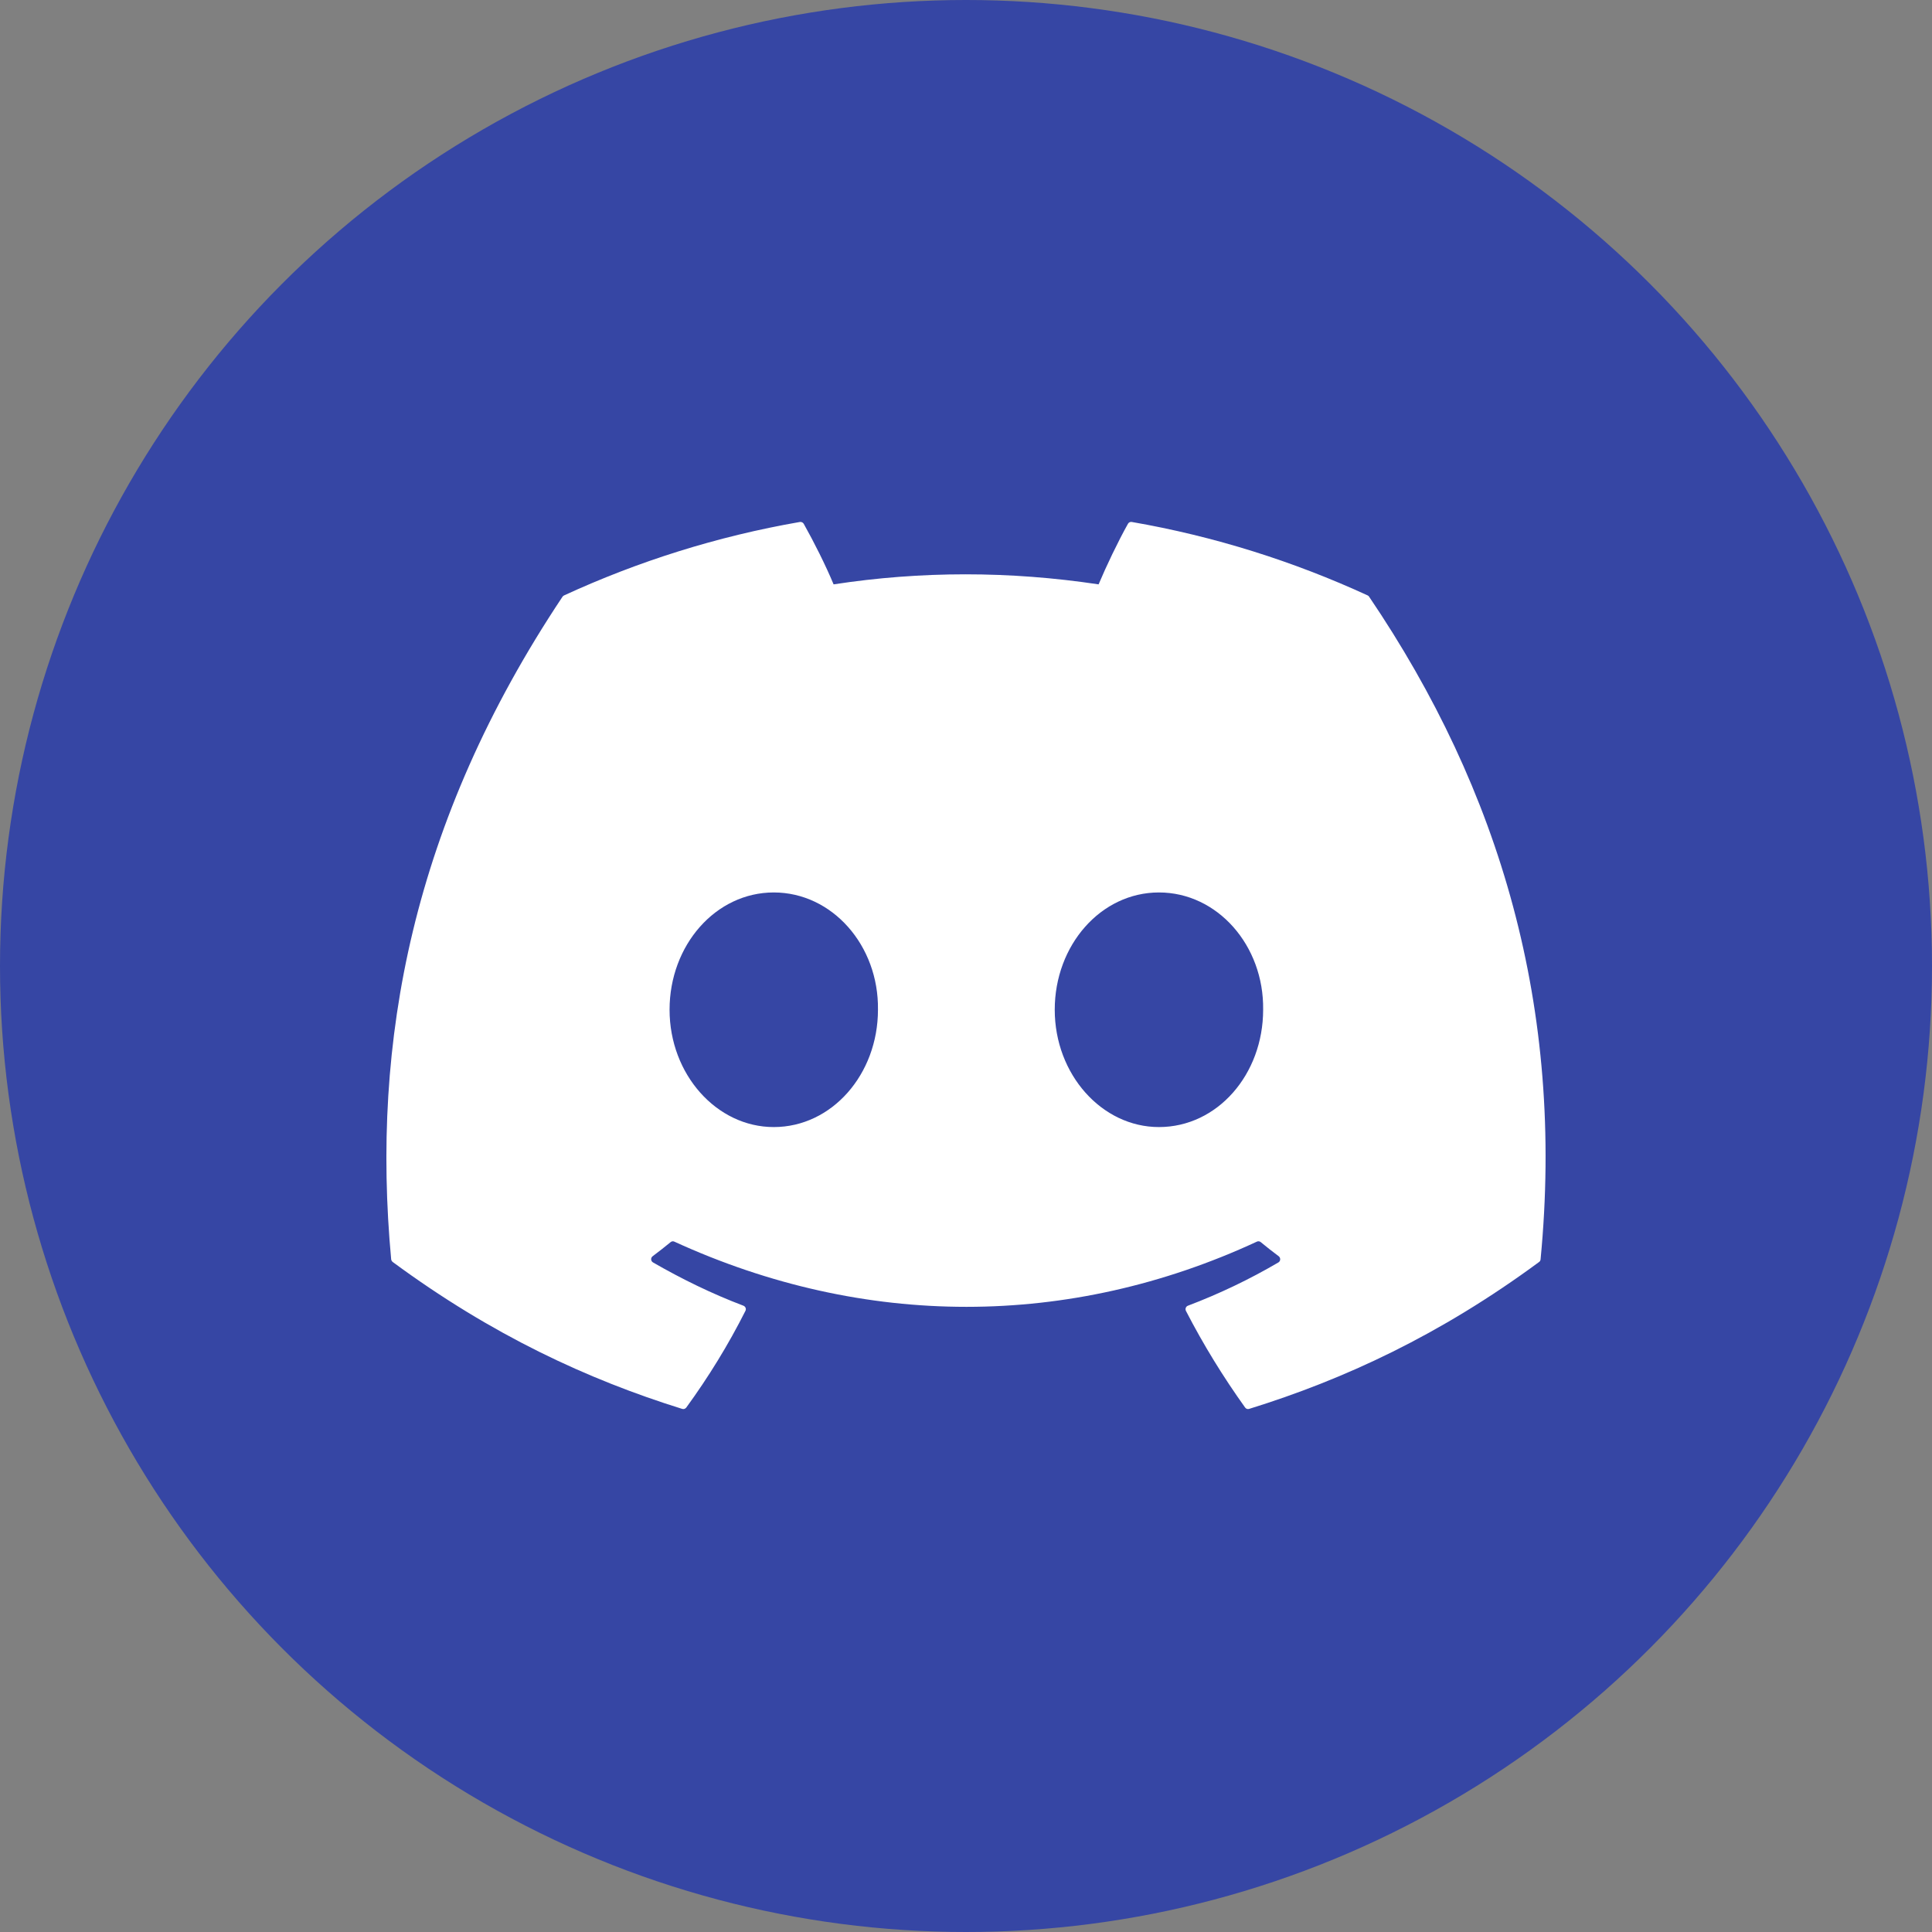
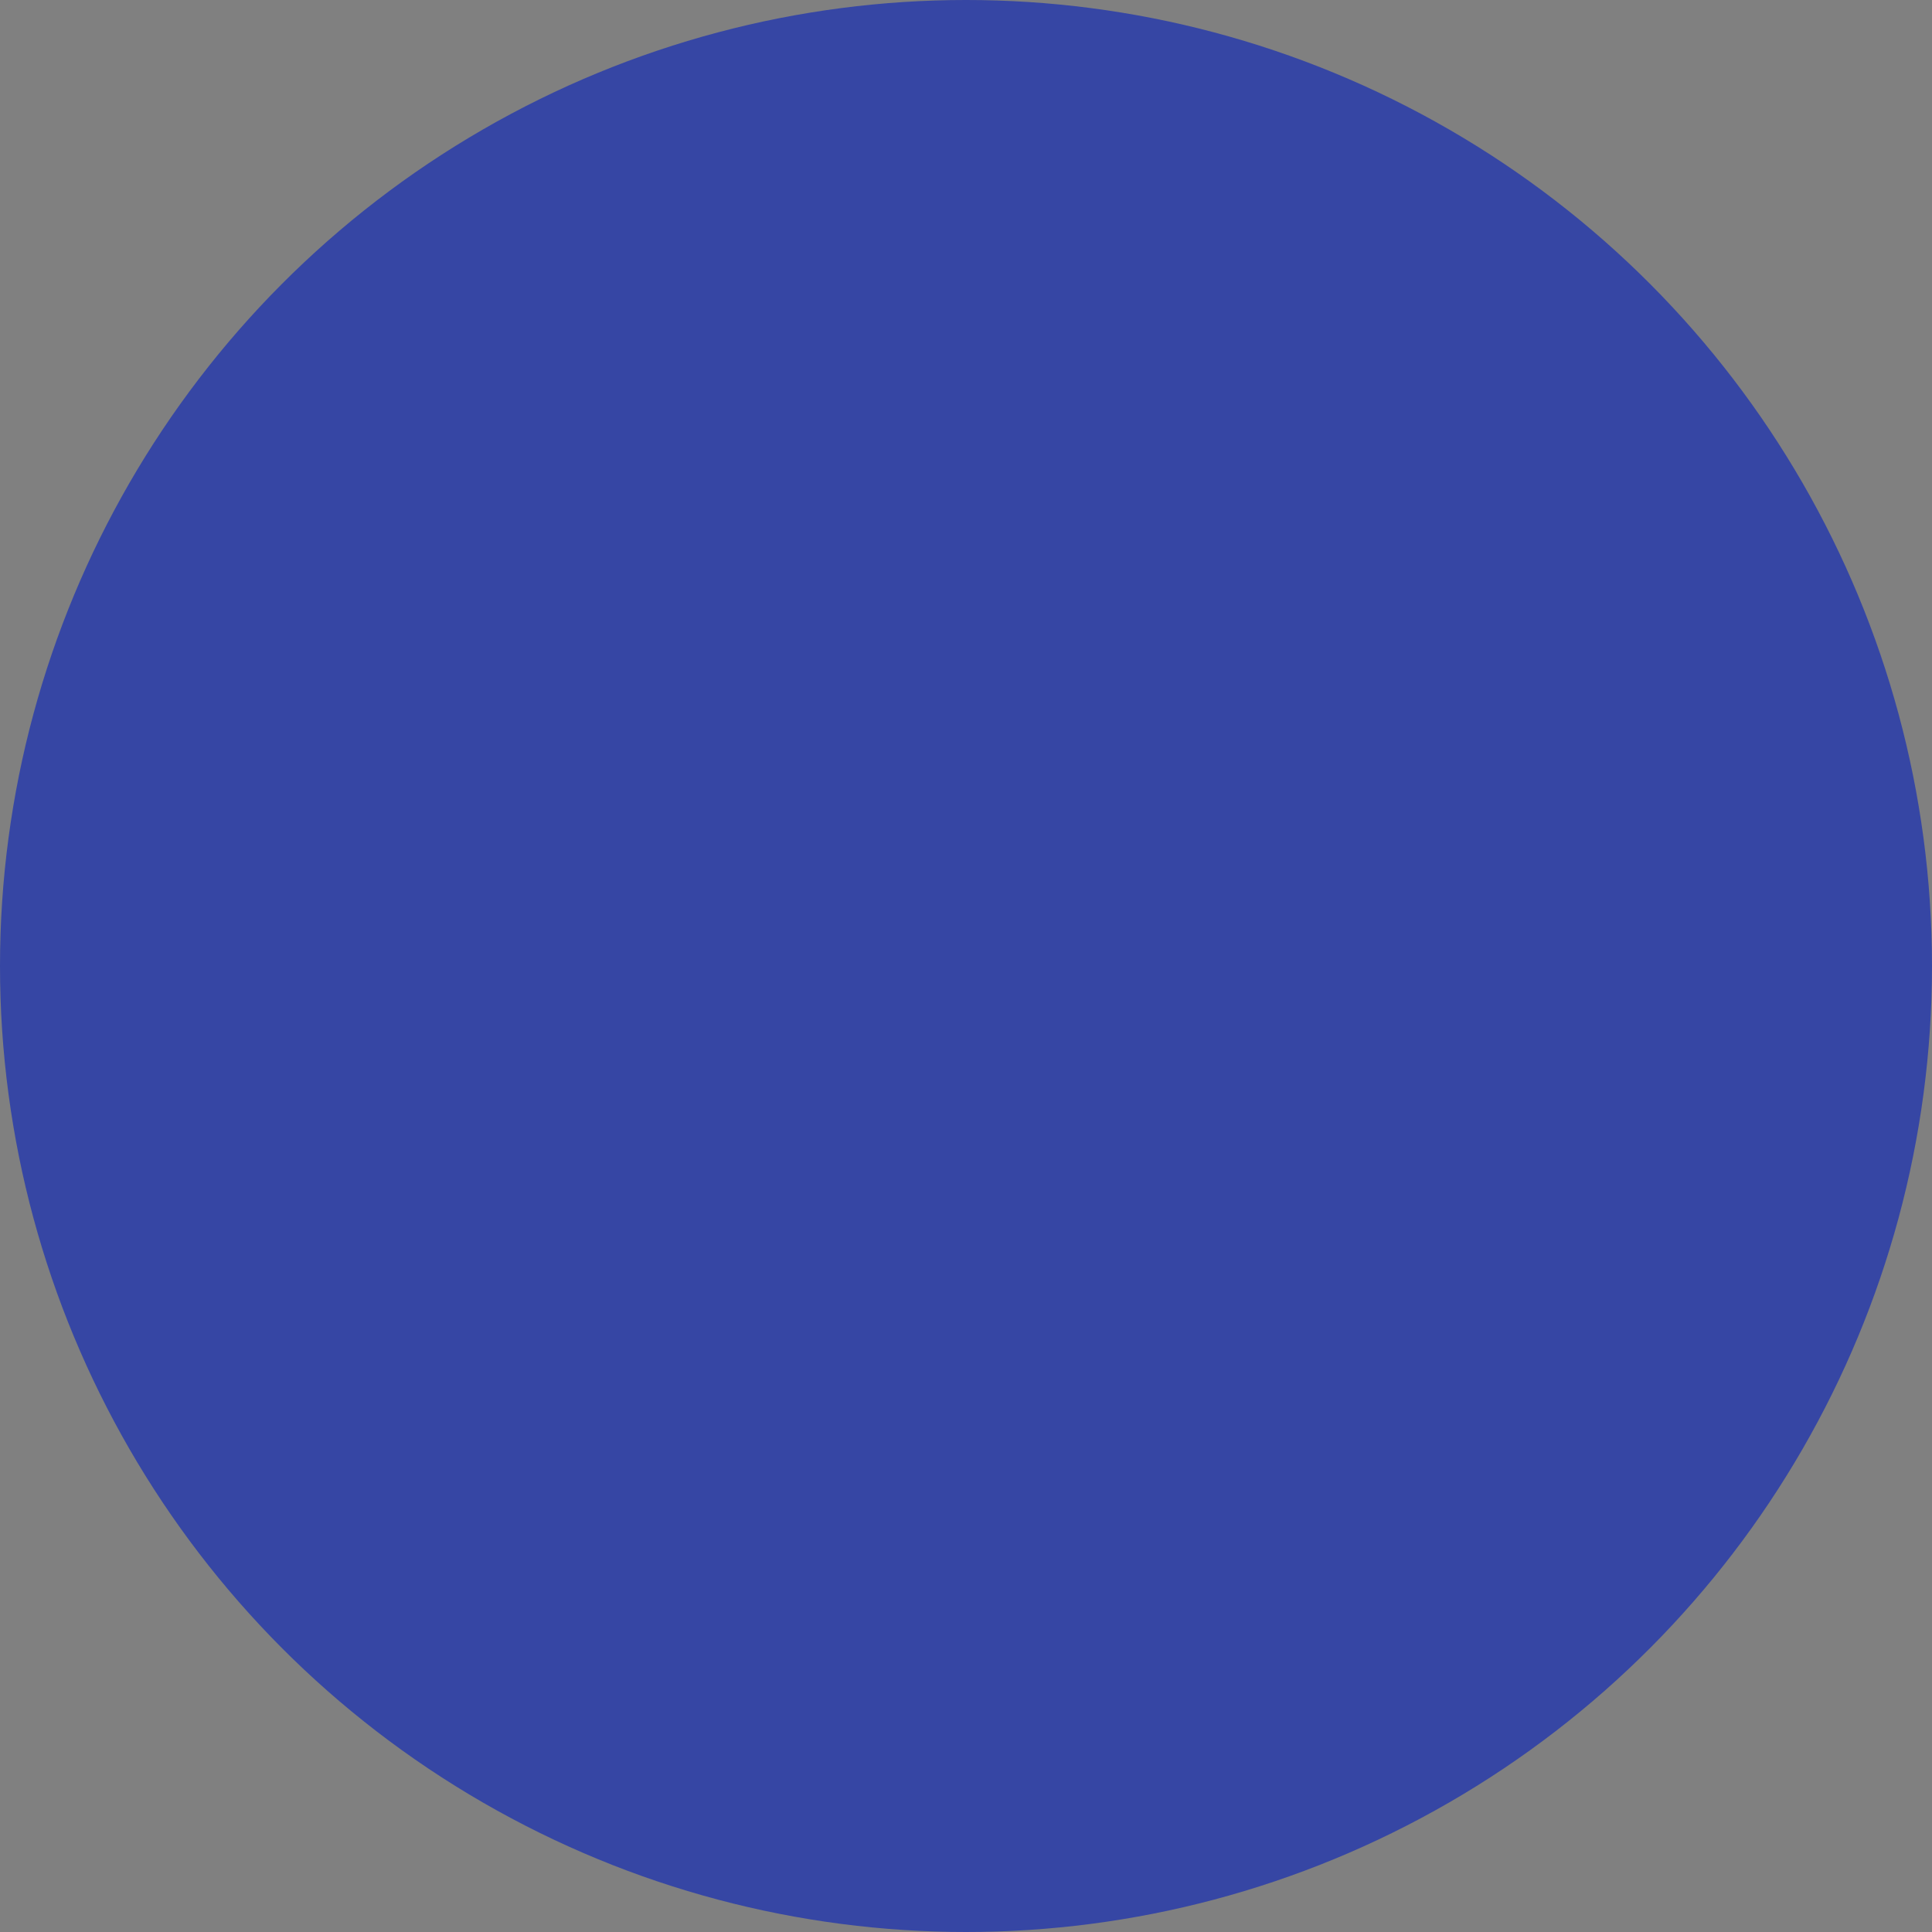
<svg xmlns="http://www.w3.org/2000/svg" width="30" height="30" viewBox="0 0 30 30" fill="none">
  <rect x="0" y="0" width="30" height="30" fill="#808080" stroke="none" />
  <circle cx="15" cy="15" r="15" fill="#3646A4" />
  <g clip-path="url(#clip0_8067_7281)">
    <path d="M21.238 9.246C20.09 8.718 18.86 8.328 17.574 8.105C17.55 8.101 17.527 8.112 17.515 8.133C17.357 8.416 17.181 8.785 17.059 9.074C15.675 8.866 14.299 8.866 12.944 9.074C12.821 8.778 12.639 8.416 12.48 8.133C12.468 8.113 12.445 8.102 12.421 8.105C11.136 8.328 9.906 8.717 8.758 9.246C8.748 9.251 8.739 9.258 8.734 9.267C6.4 12.768 5.761 16.182 6.074 19.554C6.076 19.57 6.085 19.586 6.098 19.596C7.637 20.731 9.129 21.421 10.592 21.877C10.616 21.885 10.641 21.876 10.656 21.857C11.002 21.382 11.31 20.881 11.575 20.355C11.591 20.324 11.576 20.288 11.544 20.275C11.054 20.089 10.588 19.861 10.14 19.603C10.104 19.582 10.101 19.532 10.134 19.507C10.229 19.436 10.323 19.362 10.413 19.288C10.429 19.274 10.452 19.271 10.471 19.28C13.417 20.63 16.606 20.63 19.517 19.28C19.536 19.271 19.559 19.273 19.576 19.287C19.666 19.362 19.761 19.436 19.856 19.507C19.888 19.532 19.886 19.582 19.851 19.603C19.402 19.866 18.936 20.089 18.446 20.275C18.414 20.287 18.4 20.324 18.415 20.355C18.686 20.881 18.994 21.381 19.334 21.856C19.348 21.876 19.374 21.885 19.397 21.877C20.868 21.421 22.36 20.731 23.899 19.596C23.913 19.586 23.921 19.571 23.922 19.555C24.298 15.656 23.294 12.27 21.261 9.268C21.256 9.258 21.248 9.251 21.238 9.246ZM12.015 17.501C11.128 17.501 10.397 16.683 10.397 15.679C10.397 14.675 11.114 13.858 12.015 13.858C12.923 13.858 13.647 14.682 13.633 15.679C13.633 16.683 12.916 17.501 12.015 17.501ZM17.996 17.501C17.109 17.501 16.378 16.683 16.378 15.679C16.378 14.675 17.095 13.858 17.996 13.858C18.904 13.858 19.628 14.682 19.614 15.679C19.614 16.683 18.904 17.501 17.996 17.501Z" fill="white" />
  </g>
  <defs>
    <clipPath id="clip0_8067_7281">
-       <rect width="18" height="14" fill="white" transform="translate(6 8)" />
-     </clipPath>
+       </clipPath>
  </defs>
</svg>